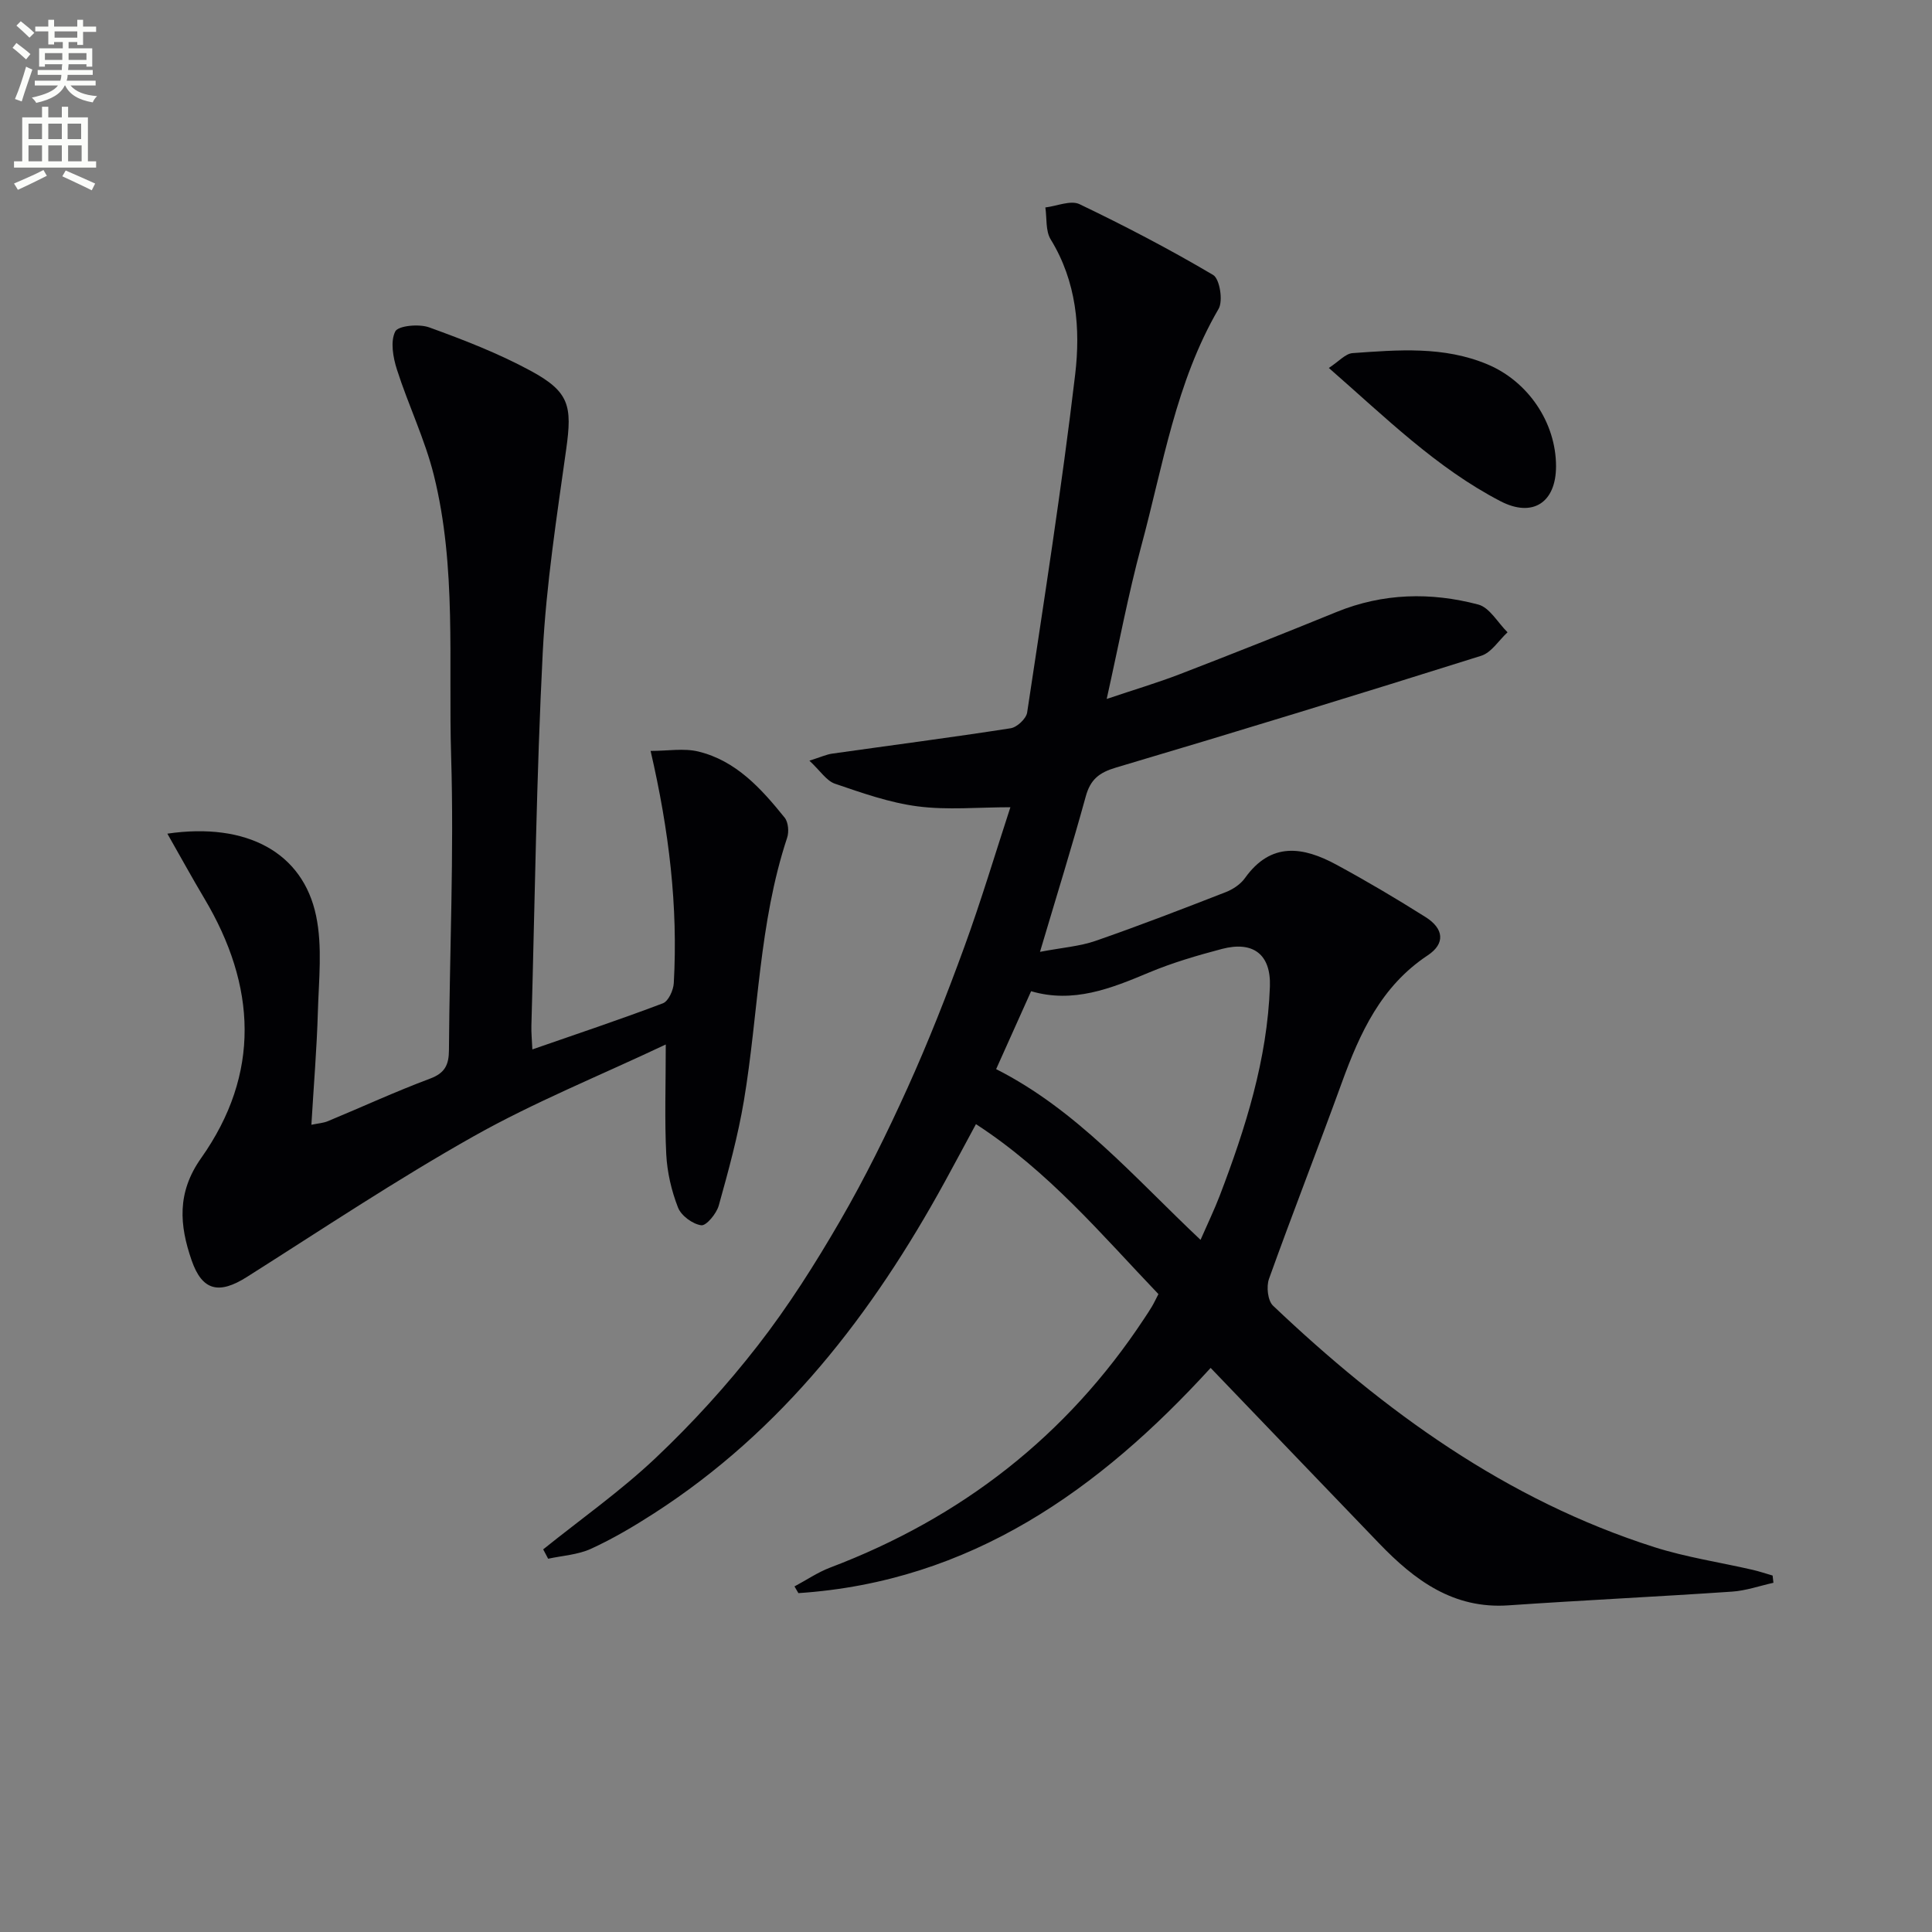
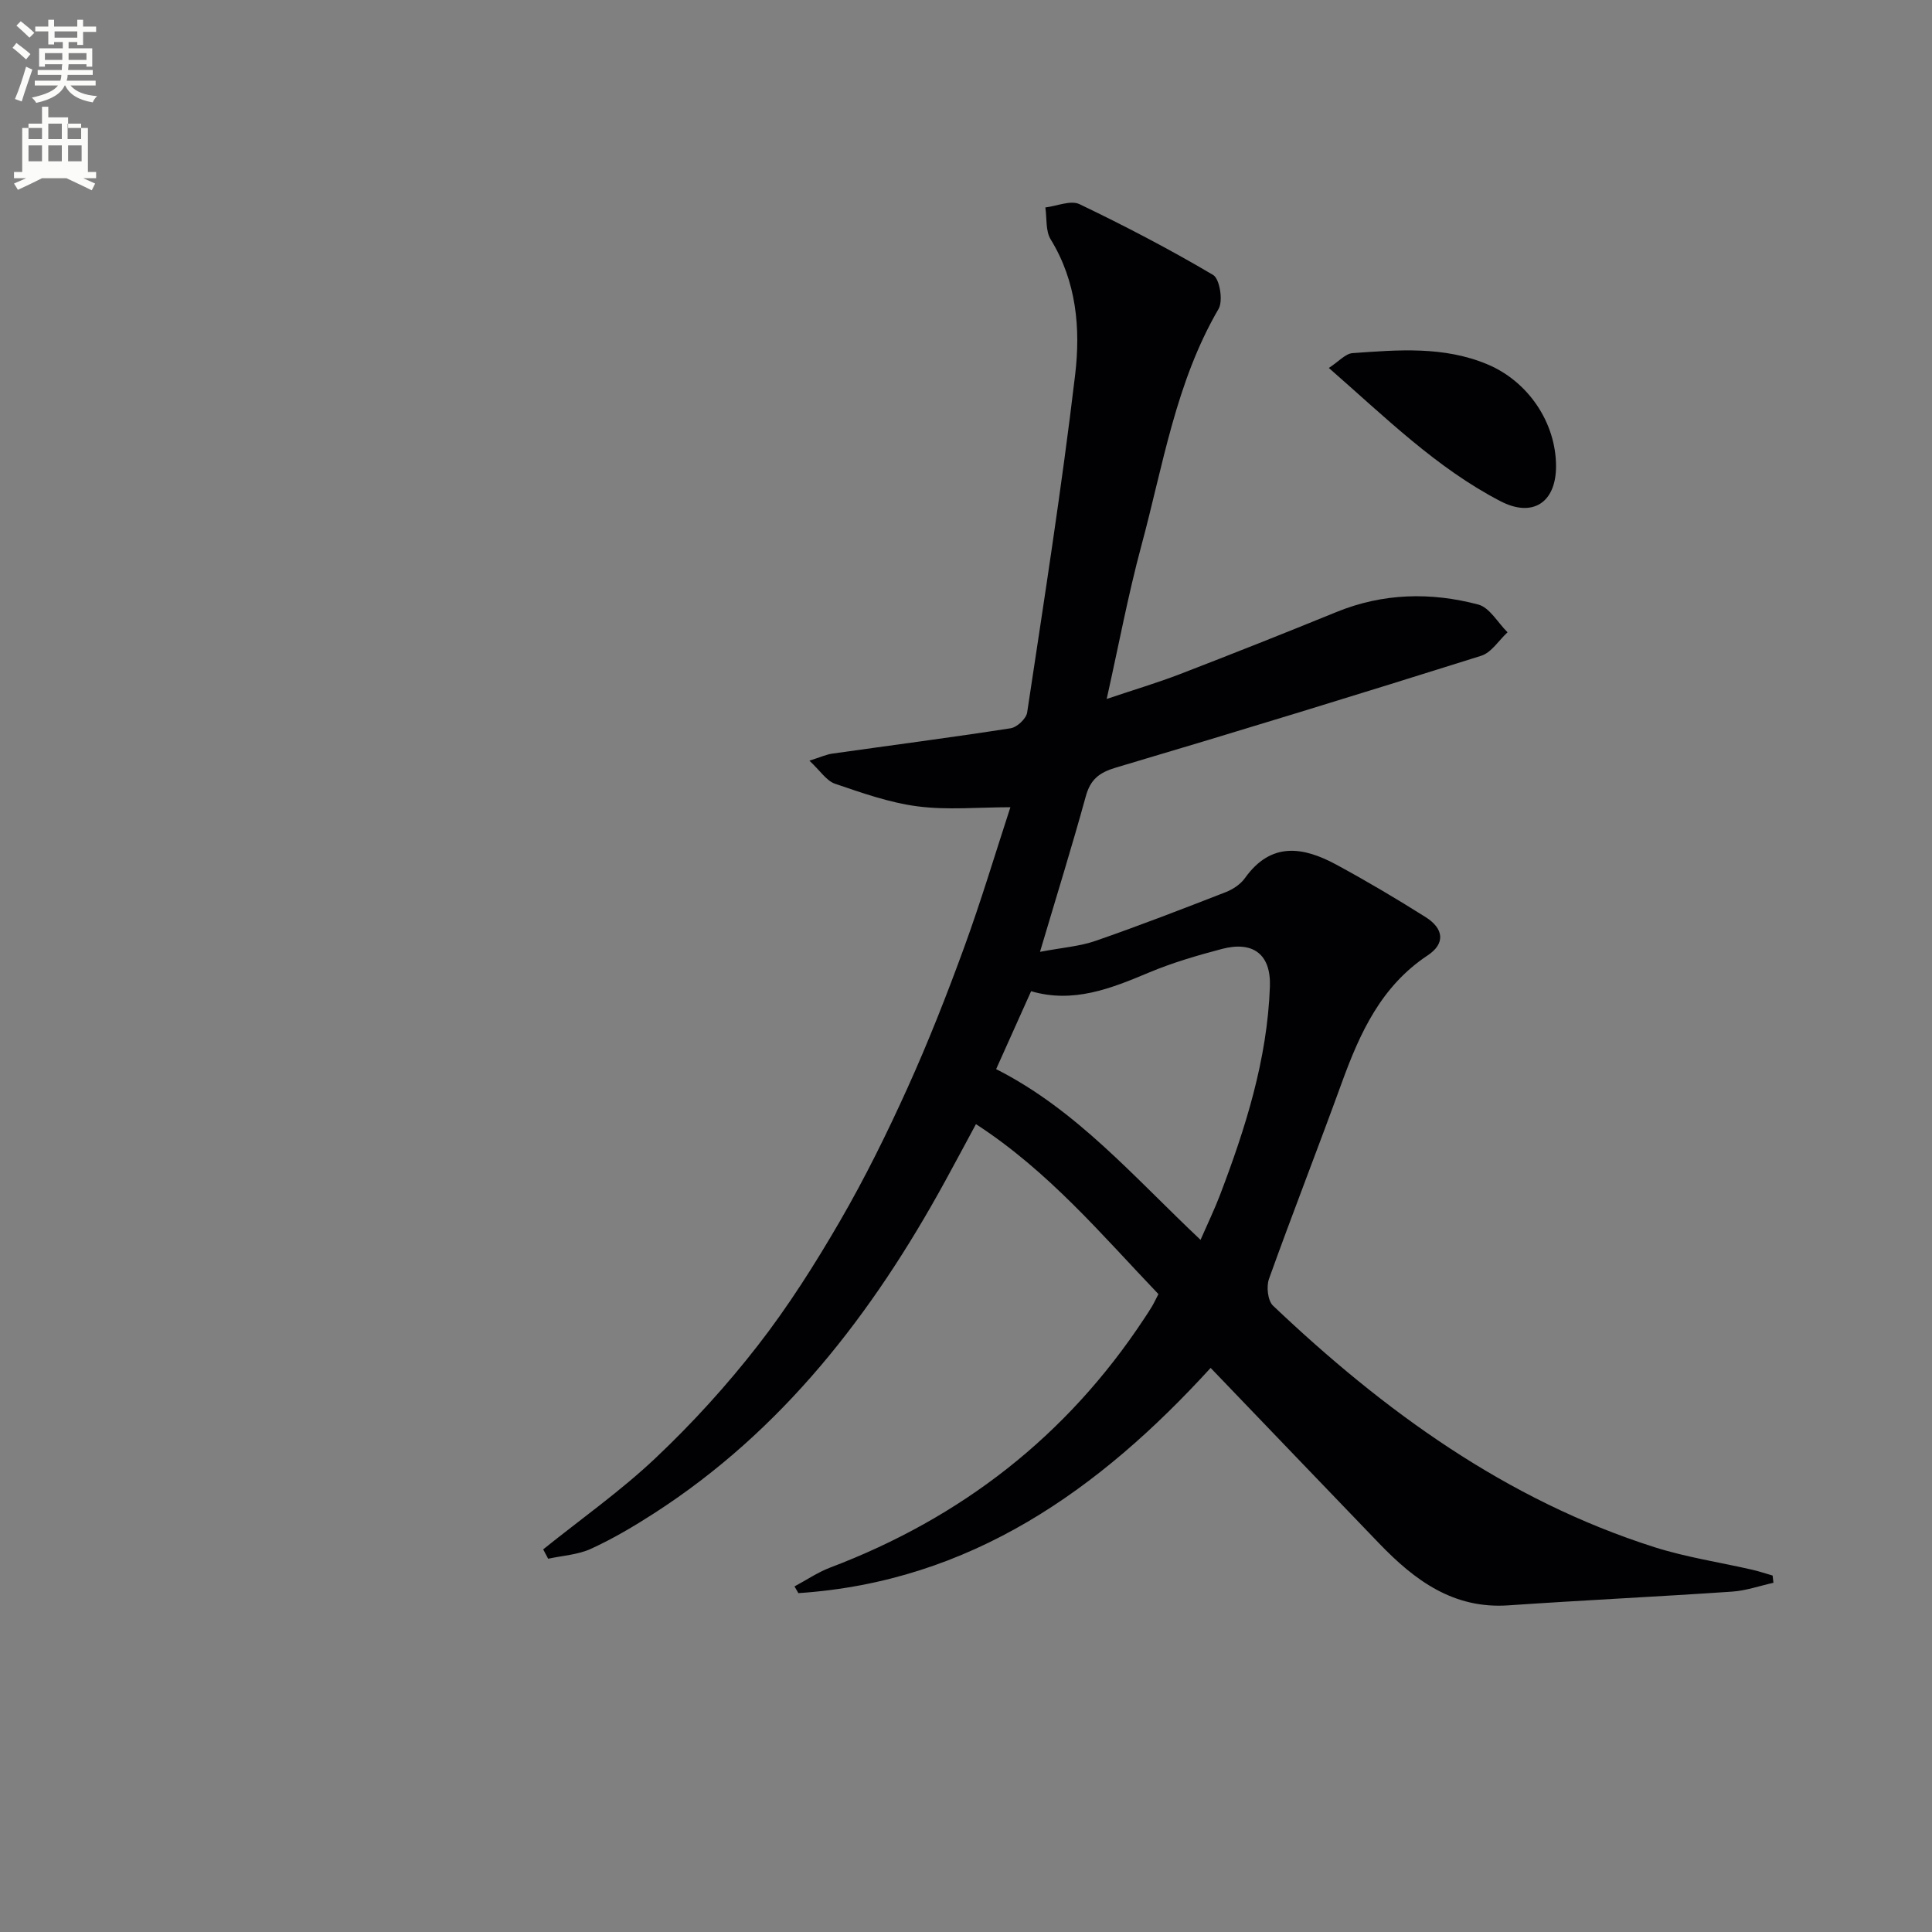
<svg xmlns="http://www.w3.org/2000/svg" enable-background="new 0 0 400 400" viewBox="0 0 400 400">
  <rect x="0" y="0" width="400" height="400" fill="#808080" stroke="none" />
  <path d="m2.6 9.9.8-1c.9.7 1.9 1.4 2.9 2.3l-.9 1.1c-1.1-1-2-1.8-2.8-2.4zm.5 10.6c.9-2.1 1.6-4.3 2.3-6.7.4.2.8.4 1.3.6-.7 2.1-1.5 4.3-2.2 6.6zm.3-15.2.9-.9c1 .8 2 1.6 2.8 2.4l-1 1c-.9-.9-1.8-1.7-2.7-2.5zm12.6-1.2h1.2v1.4h2.7v1.1h-2.7v2.7h-1.2v-.6h-1.8v1.3h4.9v3.8h-1.2v-.5h-3.7c0 .4-.1.9-.1 1.2h5.1v1h-5.2c0 .5-.1.9-.2 1.2h6v1h-5.2c1.1 1.3 2.9 2 5.5 2.2-.4.4-.7.8-.9 1.3-2.9-.5-4.8-1.6-5.7-3.5h-.1c-.8 1.7-2.7 2.9-5.9 3.6-.2-.4-.6-.8-.9-1.1 2.8-.6 4.6-1.4 5.4-2.5h-4.8v-1h5.3c.1-.3.2-.7.2-1.2h-4.9v-1h5c0-.4 0-.8.1-1.2h-3.6v.5h-1.2v-3.8h4.9v-1.3h-1.8v.5h-1.2v-2.7h-2.7v-1h2.7v-1.4h1.2v1.4h4.8zm-6.7 8.3h3.6c0-.4 0-.9 0-1.4h-3.6zm1.9-4.6h4.8v-1.3h-4.7v1.3zm6.7 3.2h-3.7v1.4h3.7z" fill="#fbfcfa" />
-   <path d="m8.7 22.1h1.3v2.2h2.8v-2.2h1.3v2.2h4.1v9.1h1.7v1.3h-17v-1.3h1.7v-9.1h4.1zm.3 13.1.7 1.2c-1.8.9-3.8 1.9-6 2.9-.2-.4-.5-.8-.8-1.3 2.3-1 4.4-1.9 6.1-2.8zm-3.1-6.4h2.8v-3.2h-2.8zm0 4.6h2.8v-3.3h-2.8zm4.1-4.6h2.8v-3.2h-2.8zm0 4.6h2.8v-3.3h-2.8zm3.6 1.9c2.1.9 4.1 1.8 6.1 2.7l-.7 1.4c-2.2-1.1-4.2-2-6.1-2.9zm3.2-9.7h-2.8v3.2h2.8zm-2.7 7.8h2.8v-3.3h-2.8z" fill="#fbfcfa" />
+   <path d="m8.7 22.1h1.3v2.2h2.8h1.3v2.2h4.1v9.1h1.7v1.3h-17v-1.3h1.7v-9.1h4.1zm.3 13.1.7 1.2c-1.8.9-3.8 1.9-6 2.9-.2-.4-.5-.8-.8-1.3 2.3-1 4.4-1.9 6.1-2.8zm-3.1-6.4h2.8v-3.2h-2.8zm0 4.6h2.8v-3.3h-2.8zm4.1-4.6h2.8v-3.2h-2.8zm0 4.6h2.8v-3.3h-2.8zm3.6 1.9c2.1.9 4.1 1.8 6.1 2.7l-.7 1.4c-2.2-1.1-4.2-2-6.1-2.9zm3.2-9.7h-2.8v3.2h2.8zm-2.7 7.8h2.8v-3.3h-2.8z" fill="#fbfcfa" />
  <g fill="#010104">
    <path d="m250.65 283.21c-22.99 25.18-49.67 44.27-85.35 46.63-.27-.46-.54-.92-.81-1.39 2.46-1.31 4.81-2.92 7.39-3.9 27.13-10.29 48.97-27.22 64.99-51.52.55-.83 1.11-1.66 1.62-2.52.42-.7.76-1.45 1.35-2.58-11.71-12.25-22.71-25.41-37.78-35.19-2.25 4.17-4.32 8.05-6.43 11.9-14.99 27.36-33.62 51.55-60.23 68.69-4.19 2.7-8.52 5.26-13.04 7.33-2.7 1.24-5.89 1.41-8.87 2.06-.34-.65-.69-1.3-1.03-1.94 7.81-6.28 16.06-12.09 23.31-18.95 7.59-7.18 14.71-15 21.12-23.25 6.31-8.11 11.87-16.89 17.03-25.79s9.73-18.17 13.97-27.54c4.31-9.53 8.15-19.29 11.73-29.11 3.52-9.64 6.46-19.5 9.57-29.01-6.71 0-13.04.62-19.18-.18-5.83-.75-11.53-2.78-17.14-4.69-1.76-.6-3.02-2.65-5.29-4.77 2.37-.75 3.52-1.29 4.72-1.46 12.31-1.74 24.65-3.34 36.94-5.25 1.32-.2 3.23-1.99 3.42-3.26 3.51-23.29 7.17-46.58 9.94-69.96 1.13-9.54.29-19.27-5.07-28-1.08-1.76-.77-4.38-1.1-6.61 2.38-.28 5.24-1.55 7.07-.68 9.41 4.51 18.69 9.35 27.67 14.66 1.36.81 2.09 5.35 1.13 7.01-8.89 15.24-11.51 32.47-16 49.07-2.71 10.05-4.63 20.31-7.17 31.7 5.66-1.91 10.5-3.34 15.19-5.15 10.84-4.18 21.65-8.47 32.41-12.86 9.62-3.92 19.5-4.13 29.32-1.54 2.36.62 4.06 3.77 6.07 5.75-1.8 1.66-3.33 4.19-5.45 4.86-25.16 7.92-50.37 15.66-75.66 23.16-3.47 1.03-5.25 2.47-6.21 5.94-2.85 10.37-6.05 20.64-9.48 32.2 4.67-.89 8.25-1.14 11.52-2.28 9.05-3.14 18-6.6 26.93-10.08 1.5-.58 3.08-1.64 3.99-2.92 5.4-7.57 12.06-6.49 18.92-2.77 6.28 3.4 12.44 7.05 18.48 10.86 3.79 2.39 4.1 5.48.44 7.91-9.65 6.39-14.04 16.06-17.79 26.36-4.93 13.58-10.2 27.03-15.08 40.63-.57 1.59-.26 4.5.83 5.54 23.01 21.86 48.32 40.24 78.96 50 6.6 2.1 13.54 3.13 20.32 4.69 1.4.32 2.77.79 4.16 1.19.06.5.11 1 .17 1.5-2.86.63-5.69 1.64-8.58 1.83-15.42 1.05-30.86 1.78-46.28 2.84-11.42.79-19.44-5.21-26.75-12.8-11.51-11.96-23.01-23.96-34.91-36.36zm-2.09-26.51c1.5-3.43 2.87-6.27 3.99-9.19 5.33-13.97 9.83-28.17 10.37-43.26.24-6.68-3.49-9.48-9.94-7.78-5.12 1.35-10.25 2.85-15.11 4.89-7.88 3.31-15.67 6.42-24.39 3.86-2.55 5.67-4.89 10.89-7.24 16.13 16.69 8.46 28.54 22.37 42.32 35.35z" />
-     <path d="m137.84 216.25c-13.81 6.52-27.22 11.94-39.73 18.98-16.05 9.03-31.42 19.29-46.99 29.15-5.76 3.65-9.25 2.91-11.45-3.45-2.5-7.23-3.1-13.98 1.96-21.14 12.37-17.49 11.45-35.69.68-53.77-2.55-4.28-4.94-8.65-7.66-13.42 16.49-2.41 28.08 3.93 30.8 17.04 1.33 6.38.55 13.25.36 19.89-.22 7.61-.86 15.21-1.34 23.34 1.39-.29 2.48-.35 3.43-.75 7.06-2.93 14.01-6.14 21.16-8.81 3.09-1.16 3.87-2.88 3.89-5.89.13-20.31 1.07-40.64.45-60.92-.59-19.4 1.17-39.04-3.58-58.13-1.86-7.46-5.29-14.51-7.64-21.86-.8-2.5-1.39-5.8-.35-7.88.61-1.21 4.93-1.61 7.03-.85 7.15 2.59 14.32 5.37 20.99 8.98 8.06 4.36 8.63 7.28 7.38 16.22-1.95 13.98-4.14 28-4.86 42.07-1.31 25.75-1.63 51.55-2.35 77.33-.04 1.45.11 2.91.2 4.89 9.28-3.23 18.23-6.21 27.03-9.55 1.14-.43 2.17-2.71 2.25-4.18.89-15.85-.96-31.47-4.8-48.07 3.57 0 6.88-.6 9.86.12 7.85 1.9 13.05 7.69 17.89 13.69.76.94.93 2.93.52 4.16-5.86 17.68-5.92 36.3-8.95 54.43-1.23 7.33-3.21 14.56-5.21 21.73-.47 1.67-2.59 4.23-3.63 4.08-1.79-.25-4.14-1.98-4.8-3.66-1.36-3.48-2.25-7.31-2.44-11.04-.36-7.12-.1-14.25-.1-22.73z" />
    <path d="m275.12 76.18c2.07-1.34 3.43-2.96 4.91-3.07 9.42-.67 18.89-1.48 27.97 2.34 8.4 3.54 14.16 12.05 14.16 21.09 0 7.53-4.85 10.69-11.52 7.22-13.26-6.89-23.76-17.31-35.52-27.58z" />
  </g>
</svg>